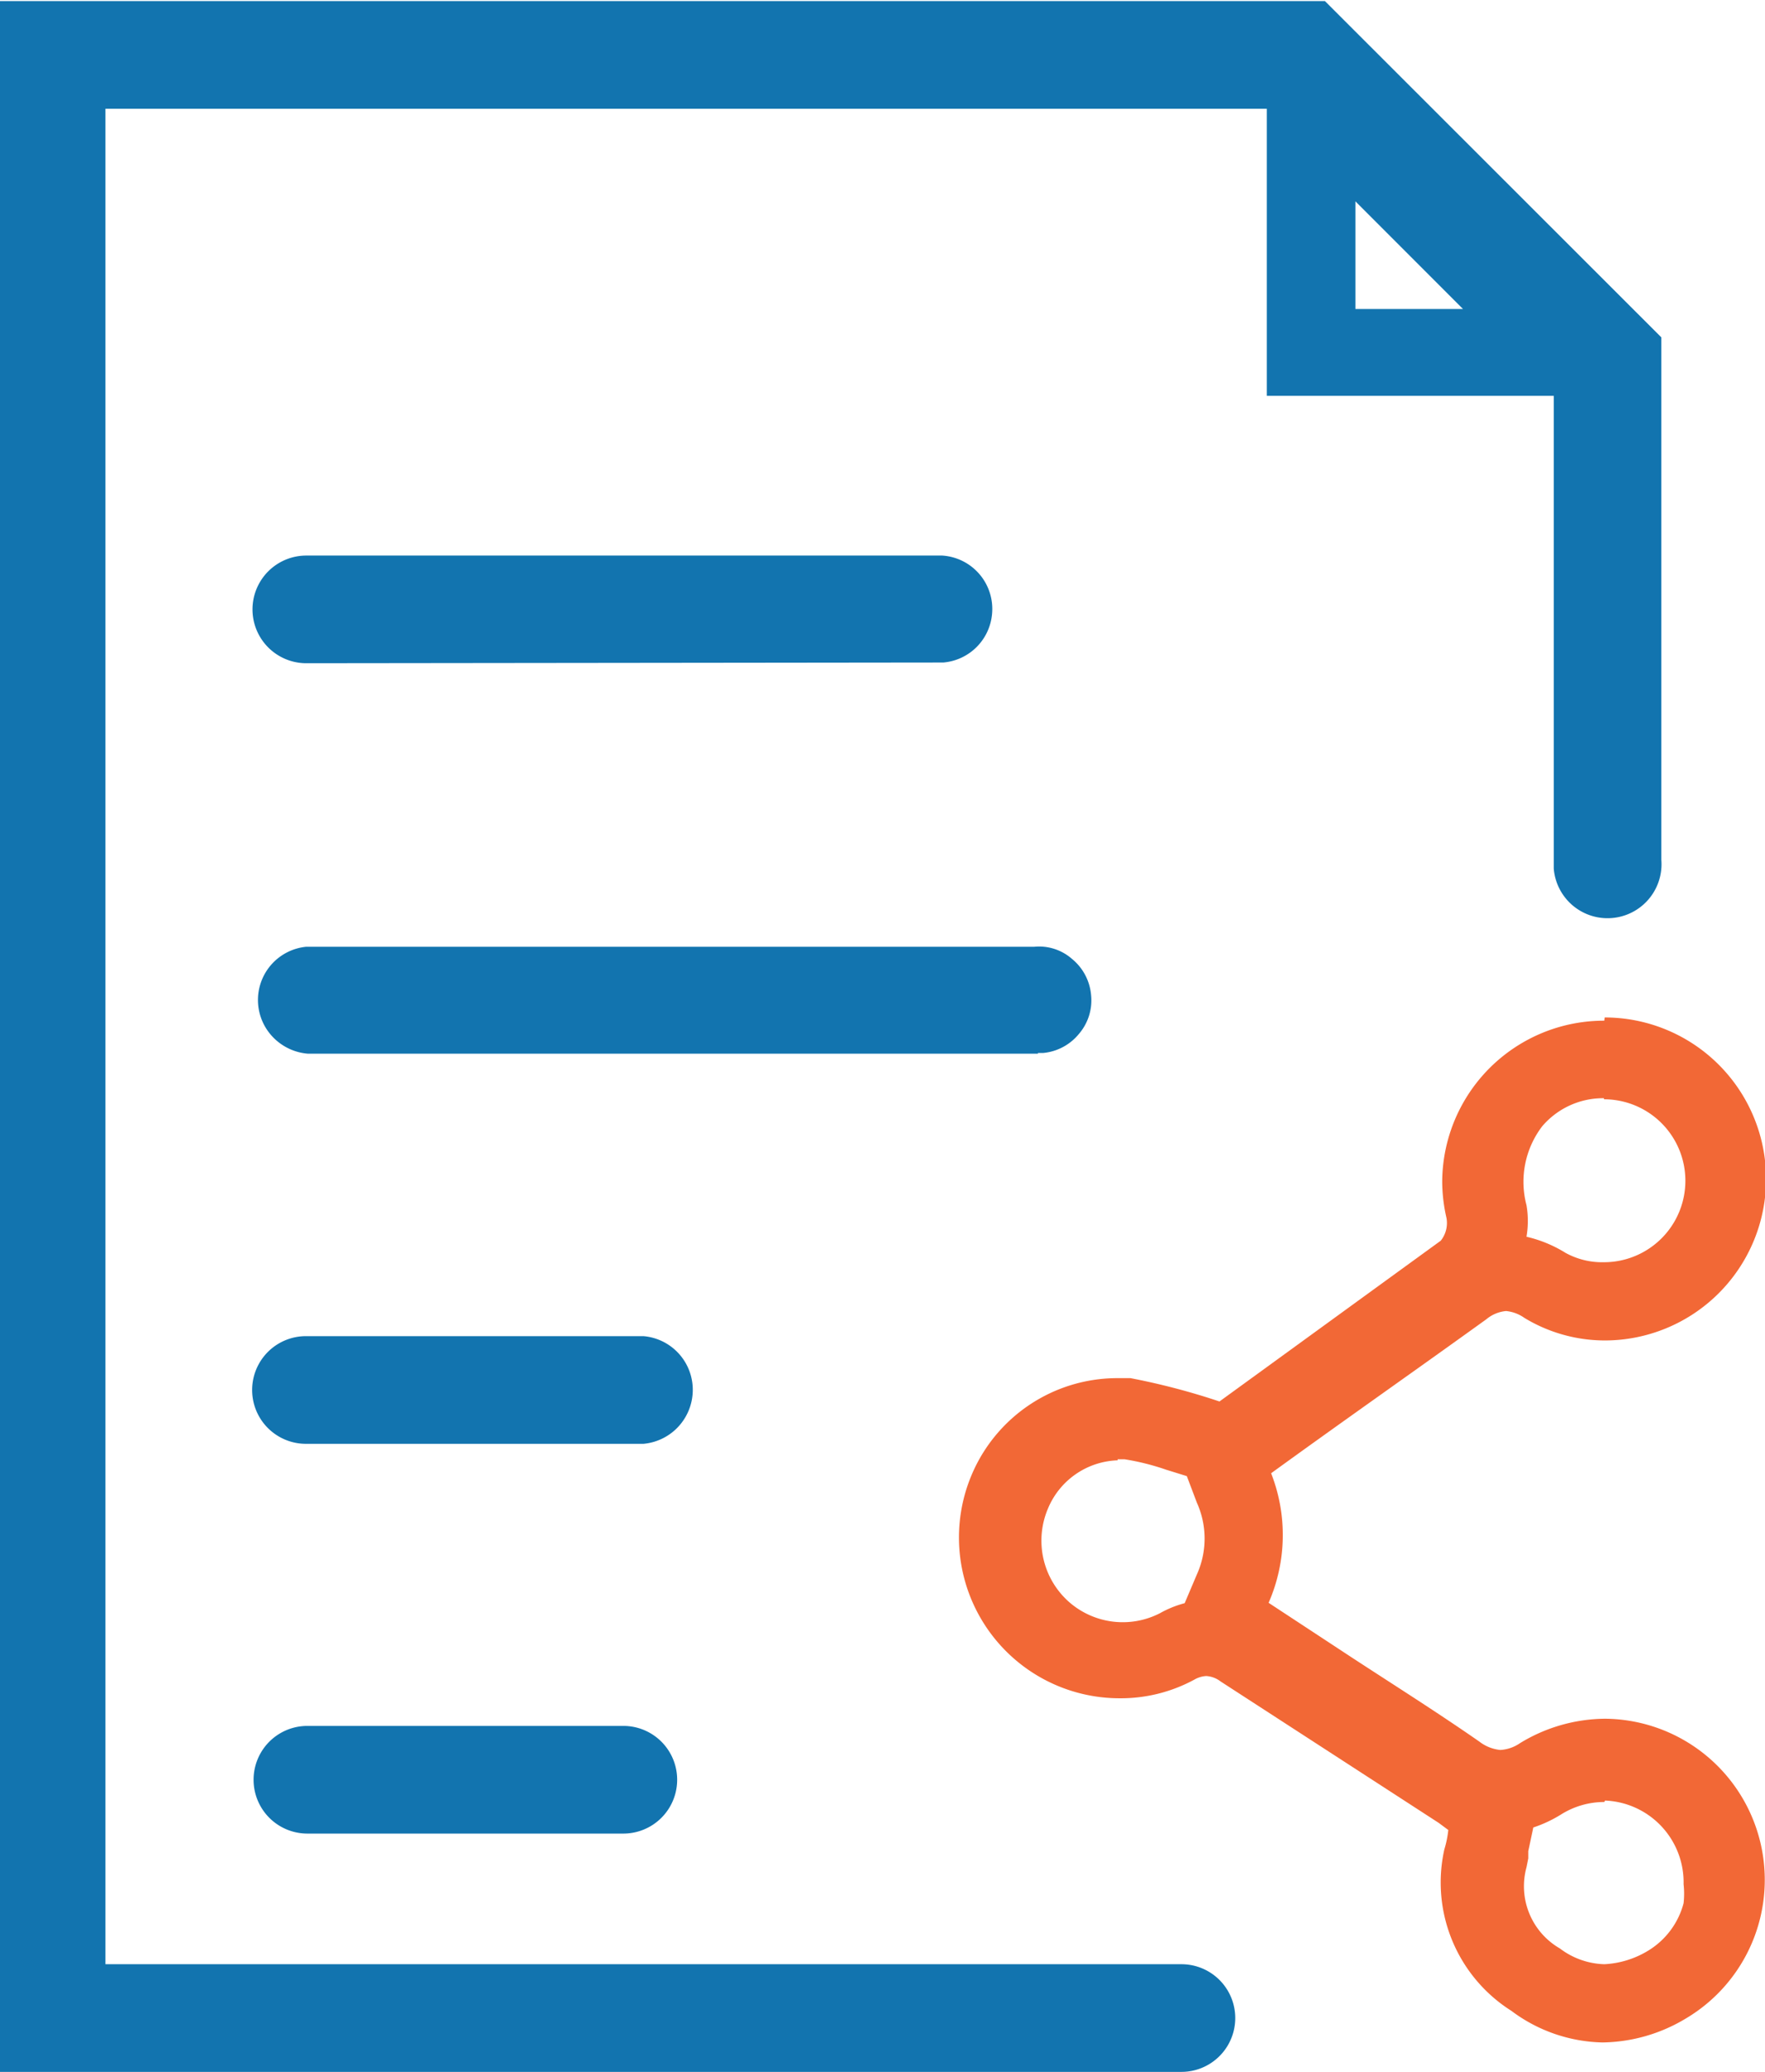
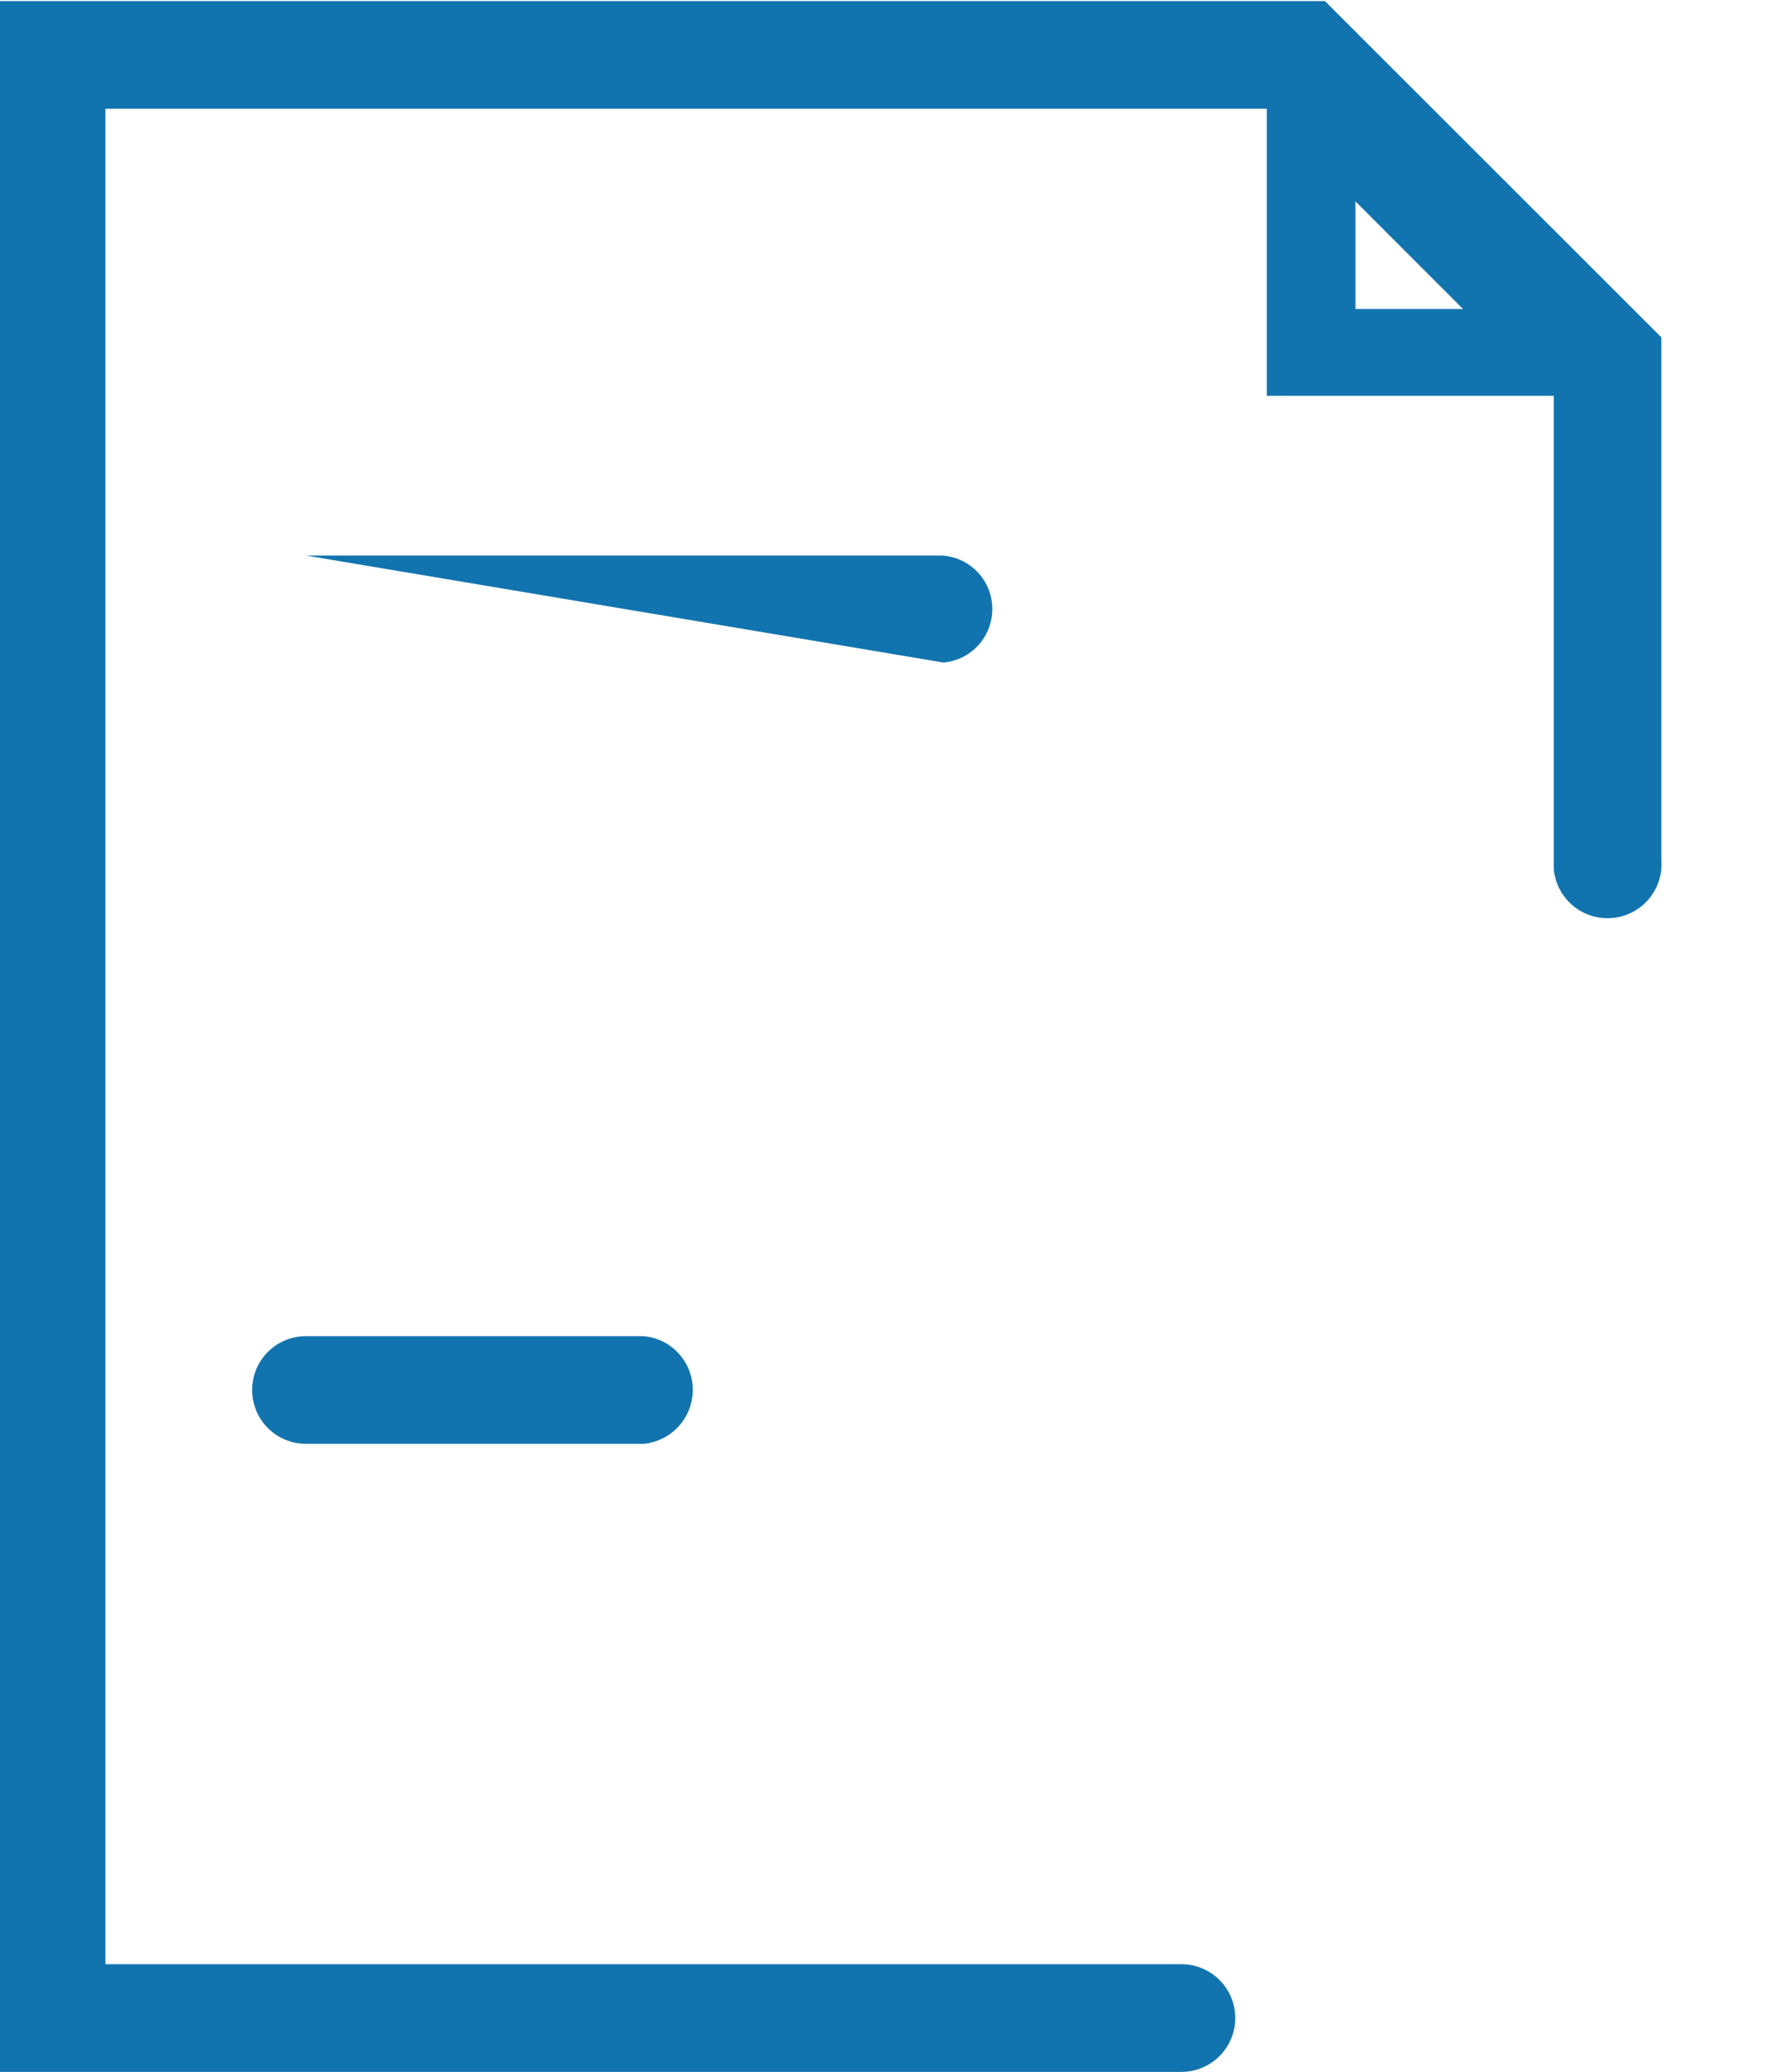
<svg xmlns="http://www.w3.org/2000/svg" id="Layer_1" data-name="Layer 1" viewBox="0 0 49.21 57.73">
  <defs>
    <style>.cls-1{fill:#f26836;}.cls-2{fill:#1274af;}</style>
  </defs>
  <title>File sharing</title>
-   <path class="cls-1" d="M45.78,31.6h0a2.27,2.27,0,0,1,0,4.54,2.12,2.12,0,0,1-1.07-.26,3.59,3.59,0,0,0-1.09-.45,2.6,2.6,0,0,0,0-.88,2.55,2.55,0,0,1,.44-2.2,2.23,2.23,0,0,1,1.72-.78M32.22,41.63h.19a6.79,6.79,0,0,1,1.16.29l.58.18.28.74a2.43,2.43,0,0,1,0,2l-.34.8a2.94,2.94,0,0,0-.69.28,2.27,2.27,0,0,1-2.53-.31A2.28,2.28,0,0,1,30.28,43a2.18,2.18,0,0,1,1.94-1.34m13.59,9.48A2.28,2.28,0,0,1,48,53.47,2.41,2.41,0,0,1,48,54a2.2,2.2,0,0,1-1,1.33,2.59,2.59,0,0,1-1.21.37,2.15,2.15,0,0,1-1.24-.44A2,2,0,0,1,43.62,53l.05-.25,0-.2.14-.66a3.6,3.6,0,0,0,.77-.36,2.27,2.27,0,0,1,1.21-.35m0-21.77a4.51,4.51,0,0,0-4.52,4.5,4.63,4.63,0,0,0,.12,1,.79.79,0,0,1-.16.63l-6.17,4.48a19.24,19.24,0,0,0-2.48-.65h-.41a4.41,4.41,0,0,0-4,2.65,4.48,4.48,0,0,0,4.12,6.27,4.3,4.3,0,0,0,2.07-.52.75.75,0,0,1,.33-.1.73.73,0,0,1,.4.15l6.08,3.94.27.2a2.86,2.86,0,0,1-.11.54A4.23,4.23,0,0,0,43.2,57a4.38,4.38,0,0,0,2.54.88,4.61,4.61,0,0,0,2.31-.66,4.49,4.49,0,0,0-2.24-8.36,4.6,4.6,0,0,0-2.37.68,1.07,1.07,0,0,1-.55.19,1.13,1.13,0,0,1-.58-.23c-1.15-.8-2.34-1.55-3.52-2.32l-2.36-1.55a4.71,4.71,0,0,0,.07-3.61c2-1.45,4-2.85,6-4.29a1,1,0,0,1,.55-.23,1.06,1.06,0,0,1,.51.19,4.33,4.33,0,0,0,2.24.63,4.5,4.5,0,0,0,0-9Z" transform="translate(-1.06 -0.97)" />
  <path class="cls-2" d="M38,1H1.06V58.7H34a1.49,1.49,0,0,0,0-3H4V4H36.38V12h8V25.17a1.49,1.49,0,0,0,3-.24V10.37Zm3.85,8.58h-3v-3Z" transform="translate(-1.06 -0.97)" />
-   <path class="cls-2" d="M27.36,19.43h0a1.49,1.49,0,0,0,1.36-1.36,1.49,1.49,0,0,0-1.39-1.62H9.6a1.49,1.49,0,0,0,0,3Z" transform="translate(-1.06 -0.97)" />
-   <path class="cls-2" d="M30,30.31h.14a1.46,1.46,0,0,0,1-.53,1.43,1.43,0,0,0,.34-1.09,1.46,1.46,0,0,0-.53-1,1.39,1.39,0,0,0-1.05-.34H9.6a1.49,1.49,0,0,0-1,2.44,1.52,1.52,0,0,0,1.05.54H30Z" transform="translate(-1.06 -0.97)" />
+   <path class="cls-2" d="M27.36,19.43h0a1.49,1.49,0,0,0,1.36-1.36,1.49,1.49,0,0,0-1.39-1.62H9.6Z" transform="translate(-1.06 -0.97)" />
  <path class="cls-2" d="M20.37,39.82A1.5,1.5,0,0,0,19,38.2H9.59a1.49,1.49,0,0,0,0,3H19A1.51,1.51,0,0,0,20.37,39.82Z" transform="translate(-1.06 -0.97)" />
-   <path class="cls-2" d="M9.63,49.06a1.5,1.5,0,1,0,0,3h8.81a1.5,1.5,0,0,0,0-3Z" transform="translate(-1.06 -0.97)" />
</svg>